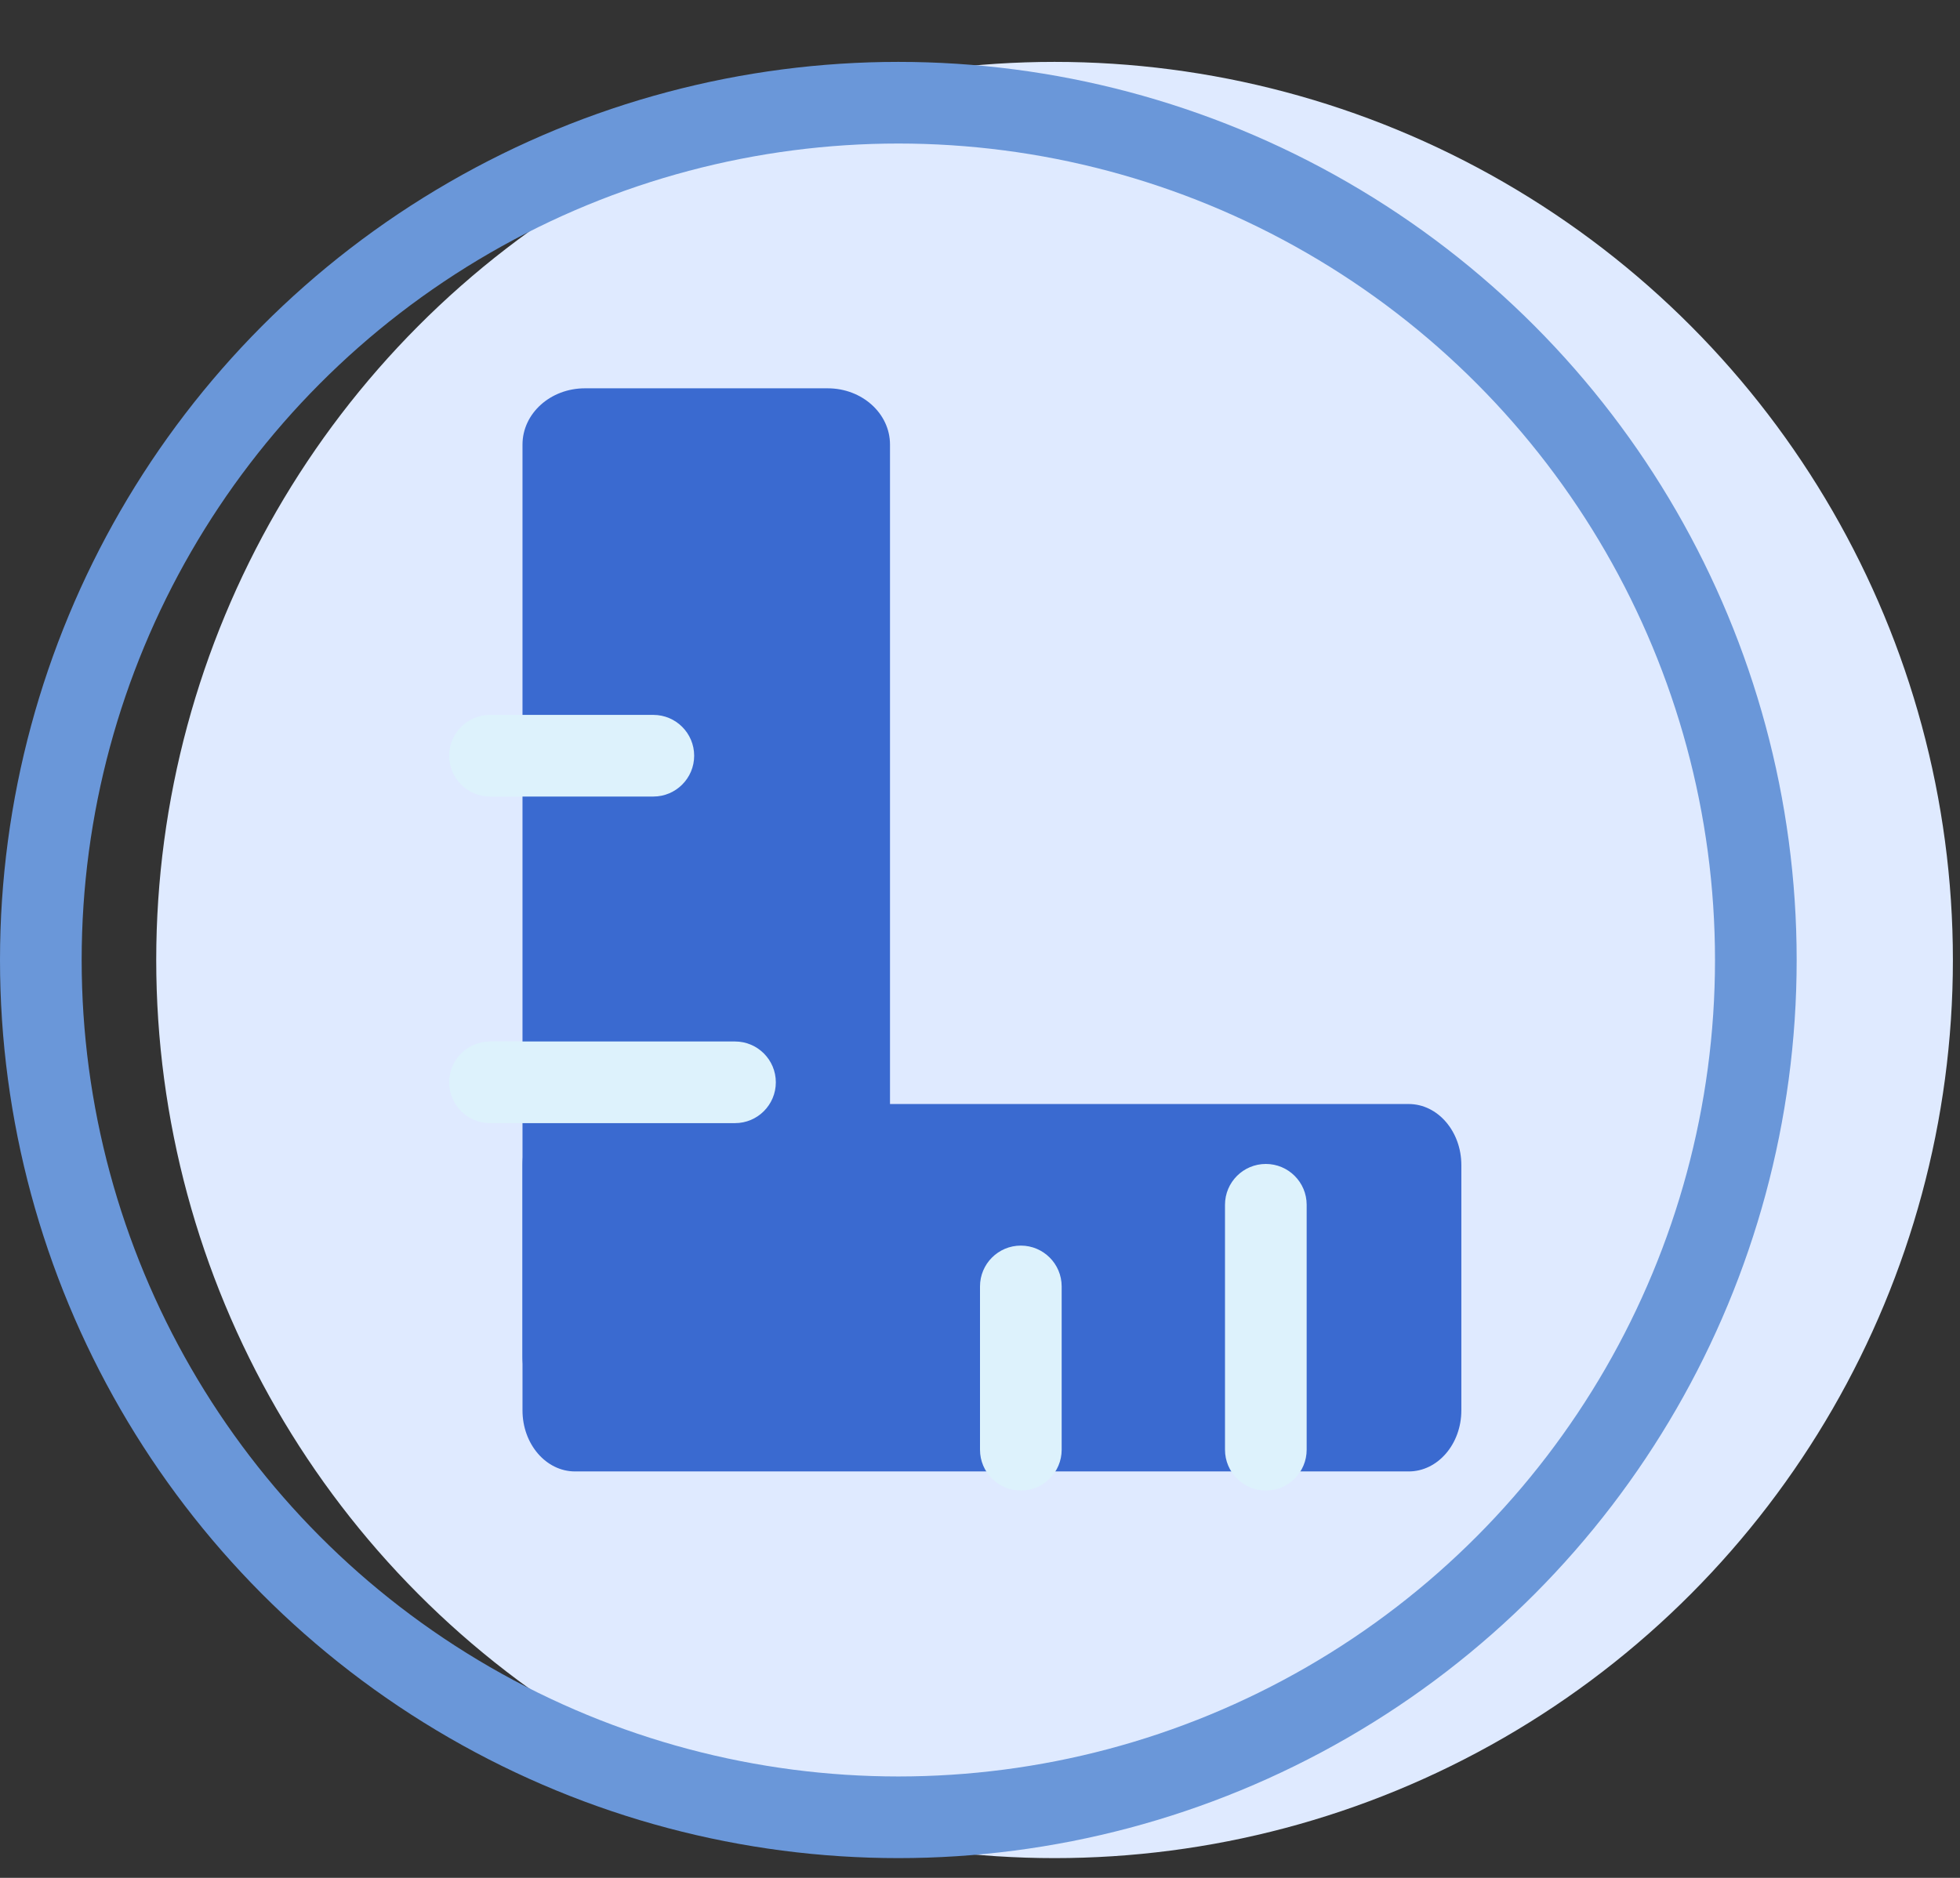
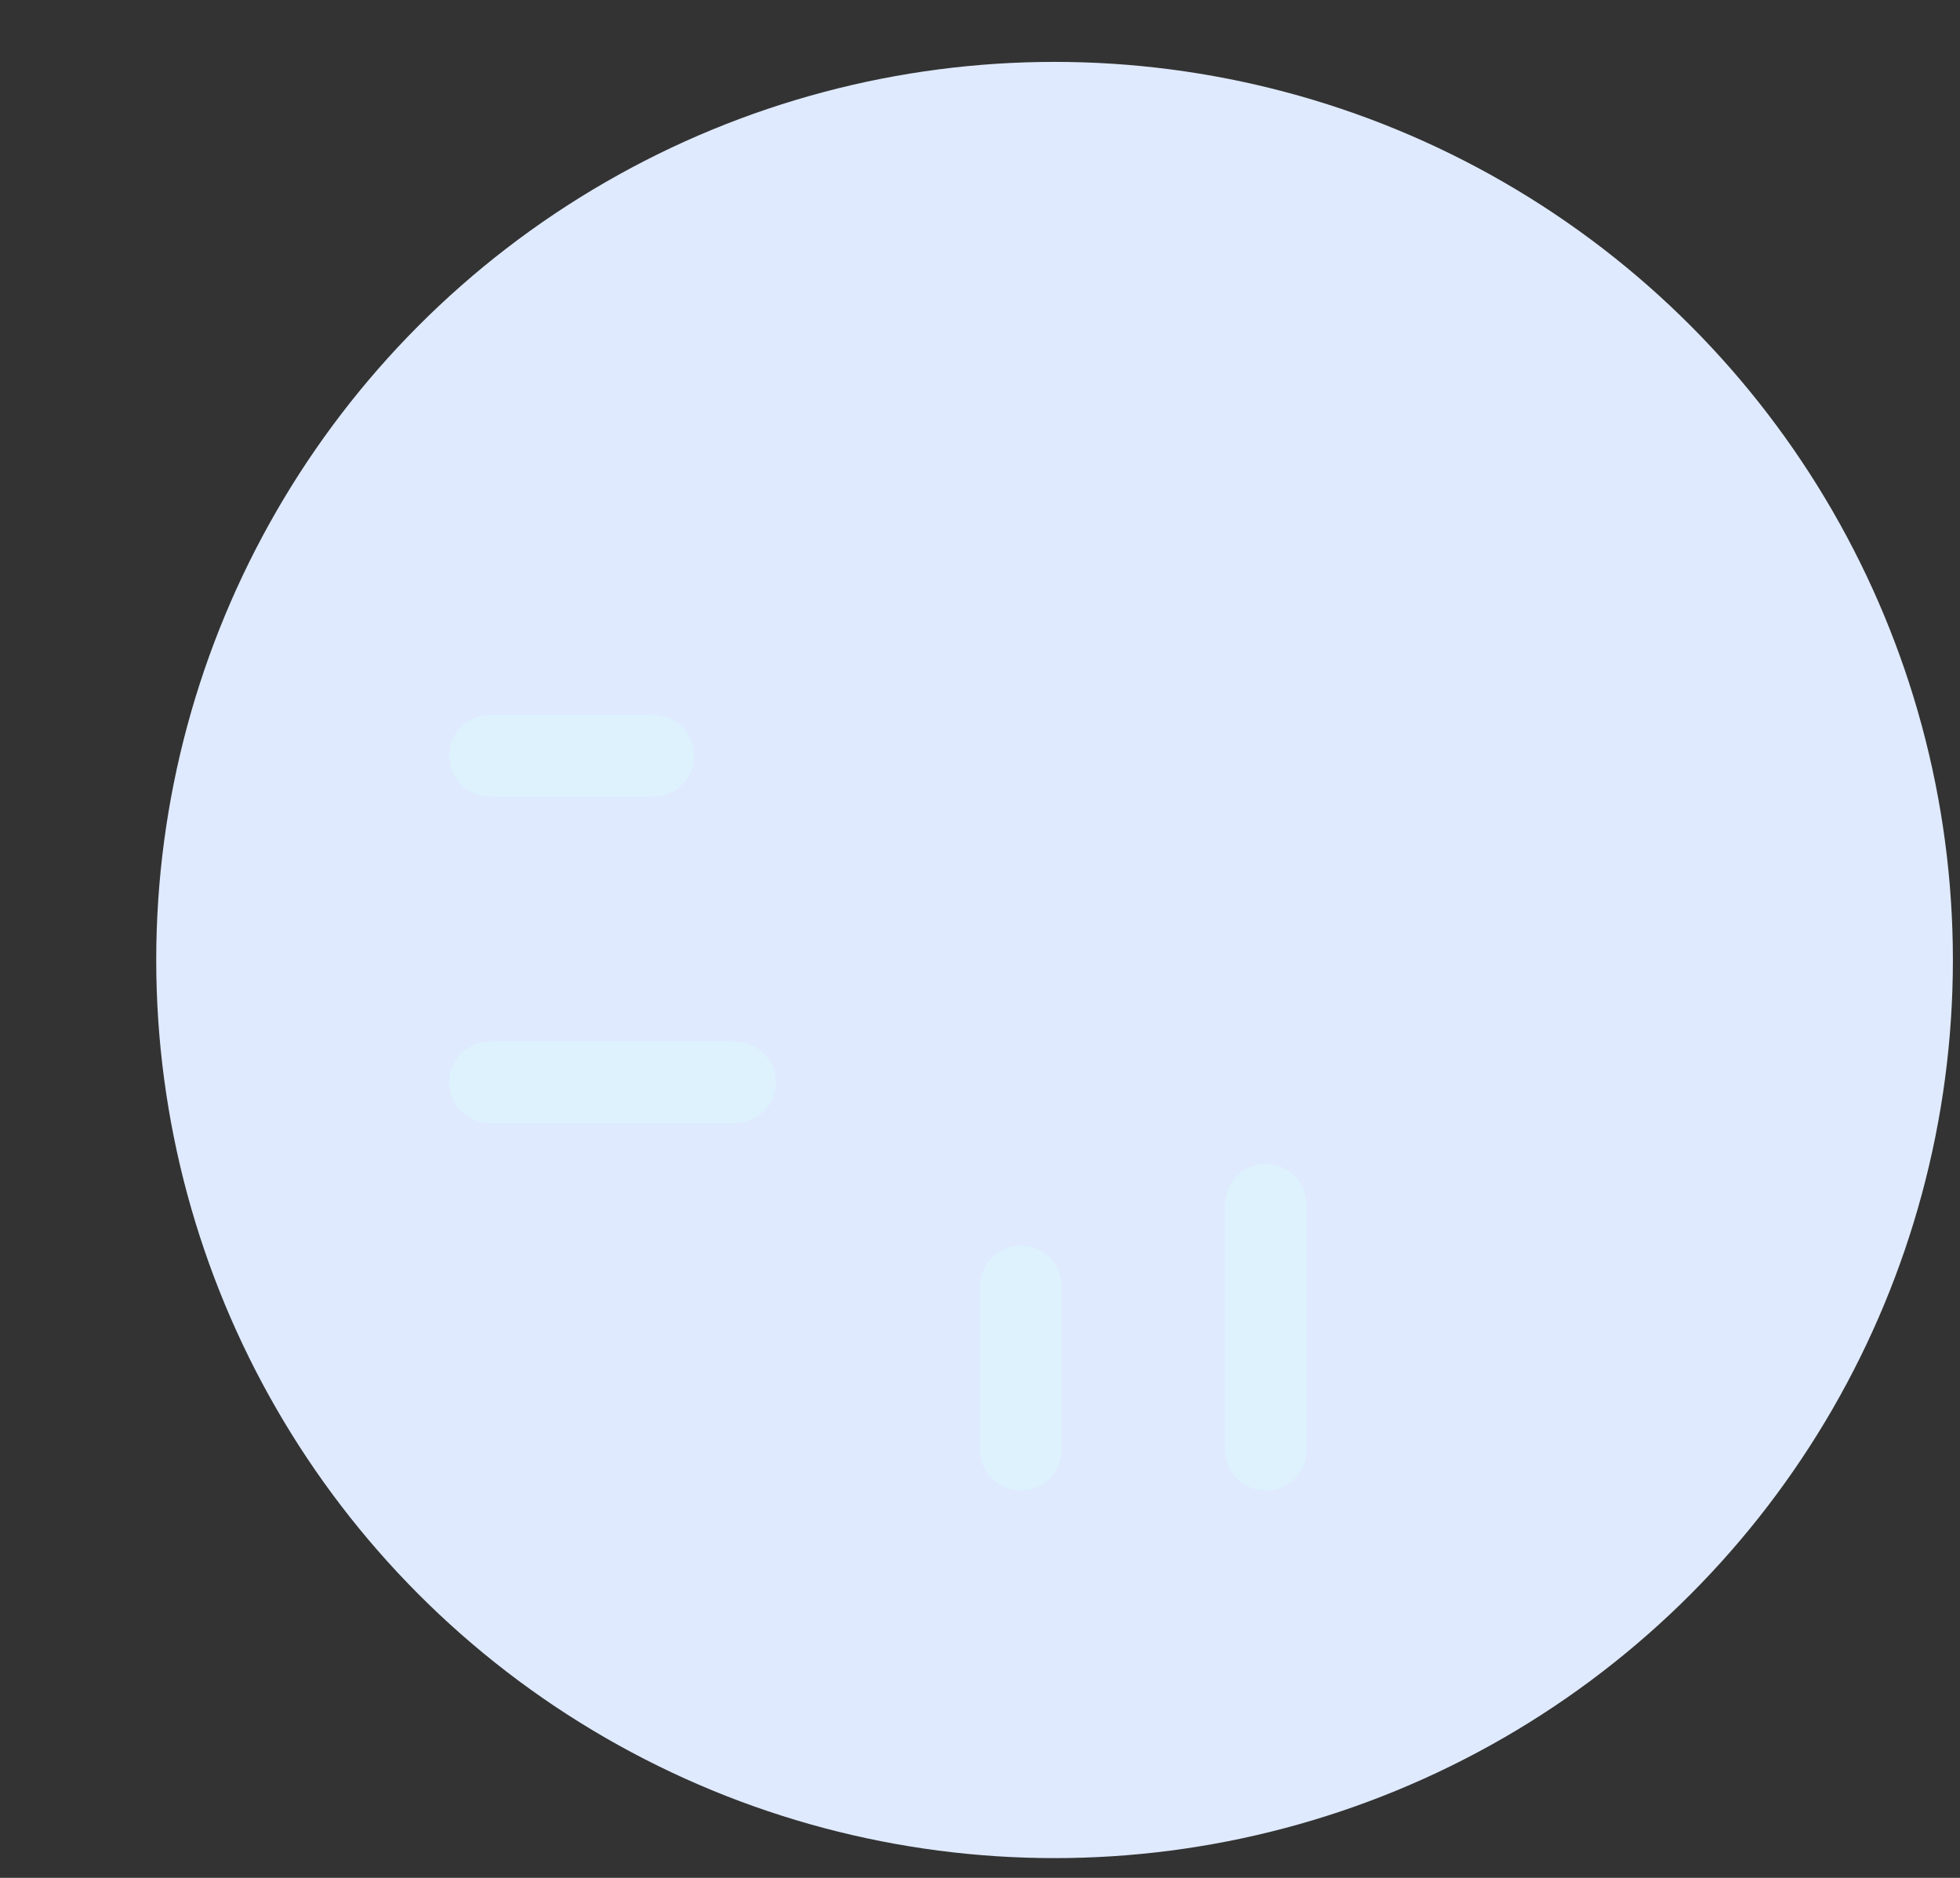
<svg xmlns="http://www.w3.org/2000/svg" width="24" height="23" viewBox="0 0 24 23" fill="none">
  <rect x="0" y="0" width="24" height="23" fill="#333333" stroke="none" />
  <circle cx="12.913" cy="11.758" r="11" fill="#DFEAFF" />
-   <circle cx="11" cy="11.758" r="10.5" stroke="#6A97D9" />
-   <path d="M10.135 4.756H7.162C6.74 4.756 6.398 5.064 6.398 5.445V16.624C6.398 17.004 6.74 17.313 7.162 17.313H10.135C10.556 17.313 10.898 17.004 10.898 16.624V5.445C10.898 5.064 10.556 4.756 10.135 4.756Z" fill="#3A6AD0" />
-   <path d="M17.894 17.275V14.269C17.894 13.857 17.605 13.522 17.25 13.522H7.041C6.686 13.522 6.398 13.857 6.398 14.269V17.275C6.398 17.687 6.686 18.022 7.041 18.022H17.25C17.605 18.022 17.894 17.687 17.894 17.275Z" fill="#3A6AD0" />
  <path d="M9 12.756H6C5.724 12.756 5.5 12.98 5.5 13.256C5.5 13.532 5.724 13.756 6 13.756H9C9.276 13.756 9.5 13.532 9.5 13.256C9.5 12.98 9.276 12.756 9 12.756Z" fill="#DDF2FC" />
  <path d="M16 17.756L16 14.756C16 14.48 15.776 14.256 15.5 14.256C15.224 14.256 15 14.48 15 14.756L15 17.756C15 18.032 15.224 18.256 15.5 18.256C15.776 18.256 16 18.032 16 17.756Z" fill="#DDF2FC" />
  <path d="M13 17.756L13 15.756C13 15.48 12.776 15.256 12.5 15.256C12.224 15.256 12 15.48 12 15.756L12 17.756C12 18.032 12.224 18.256 12.5 18.256C12.776 18.256 13 18.032 13 17.756Z" fill="#DDF2FC" />
  <path d="M8 8.756H6C5.724 8.756 5.5 8.98 5.5 9.256C5.5 9.532 5.724 9.756 6 9.756H8C8.276 9.756 8.5 9.532 8.5 9.256C8.5 8.98 8.276 8.756 8 8.756Z" fill="#DDF2FC" />
</svg>